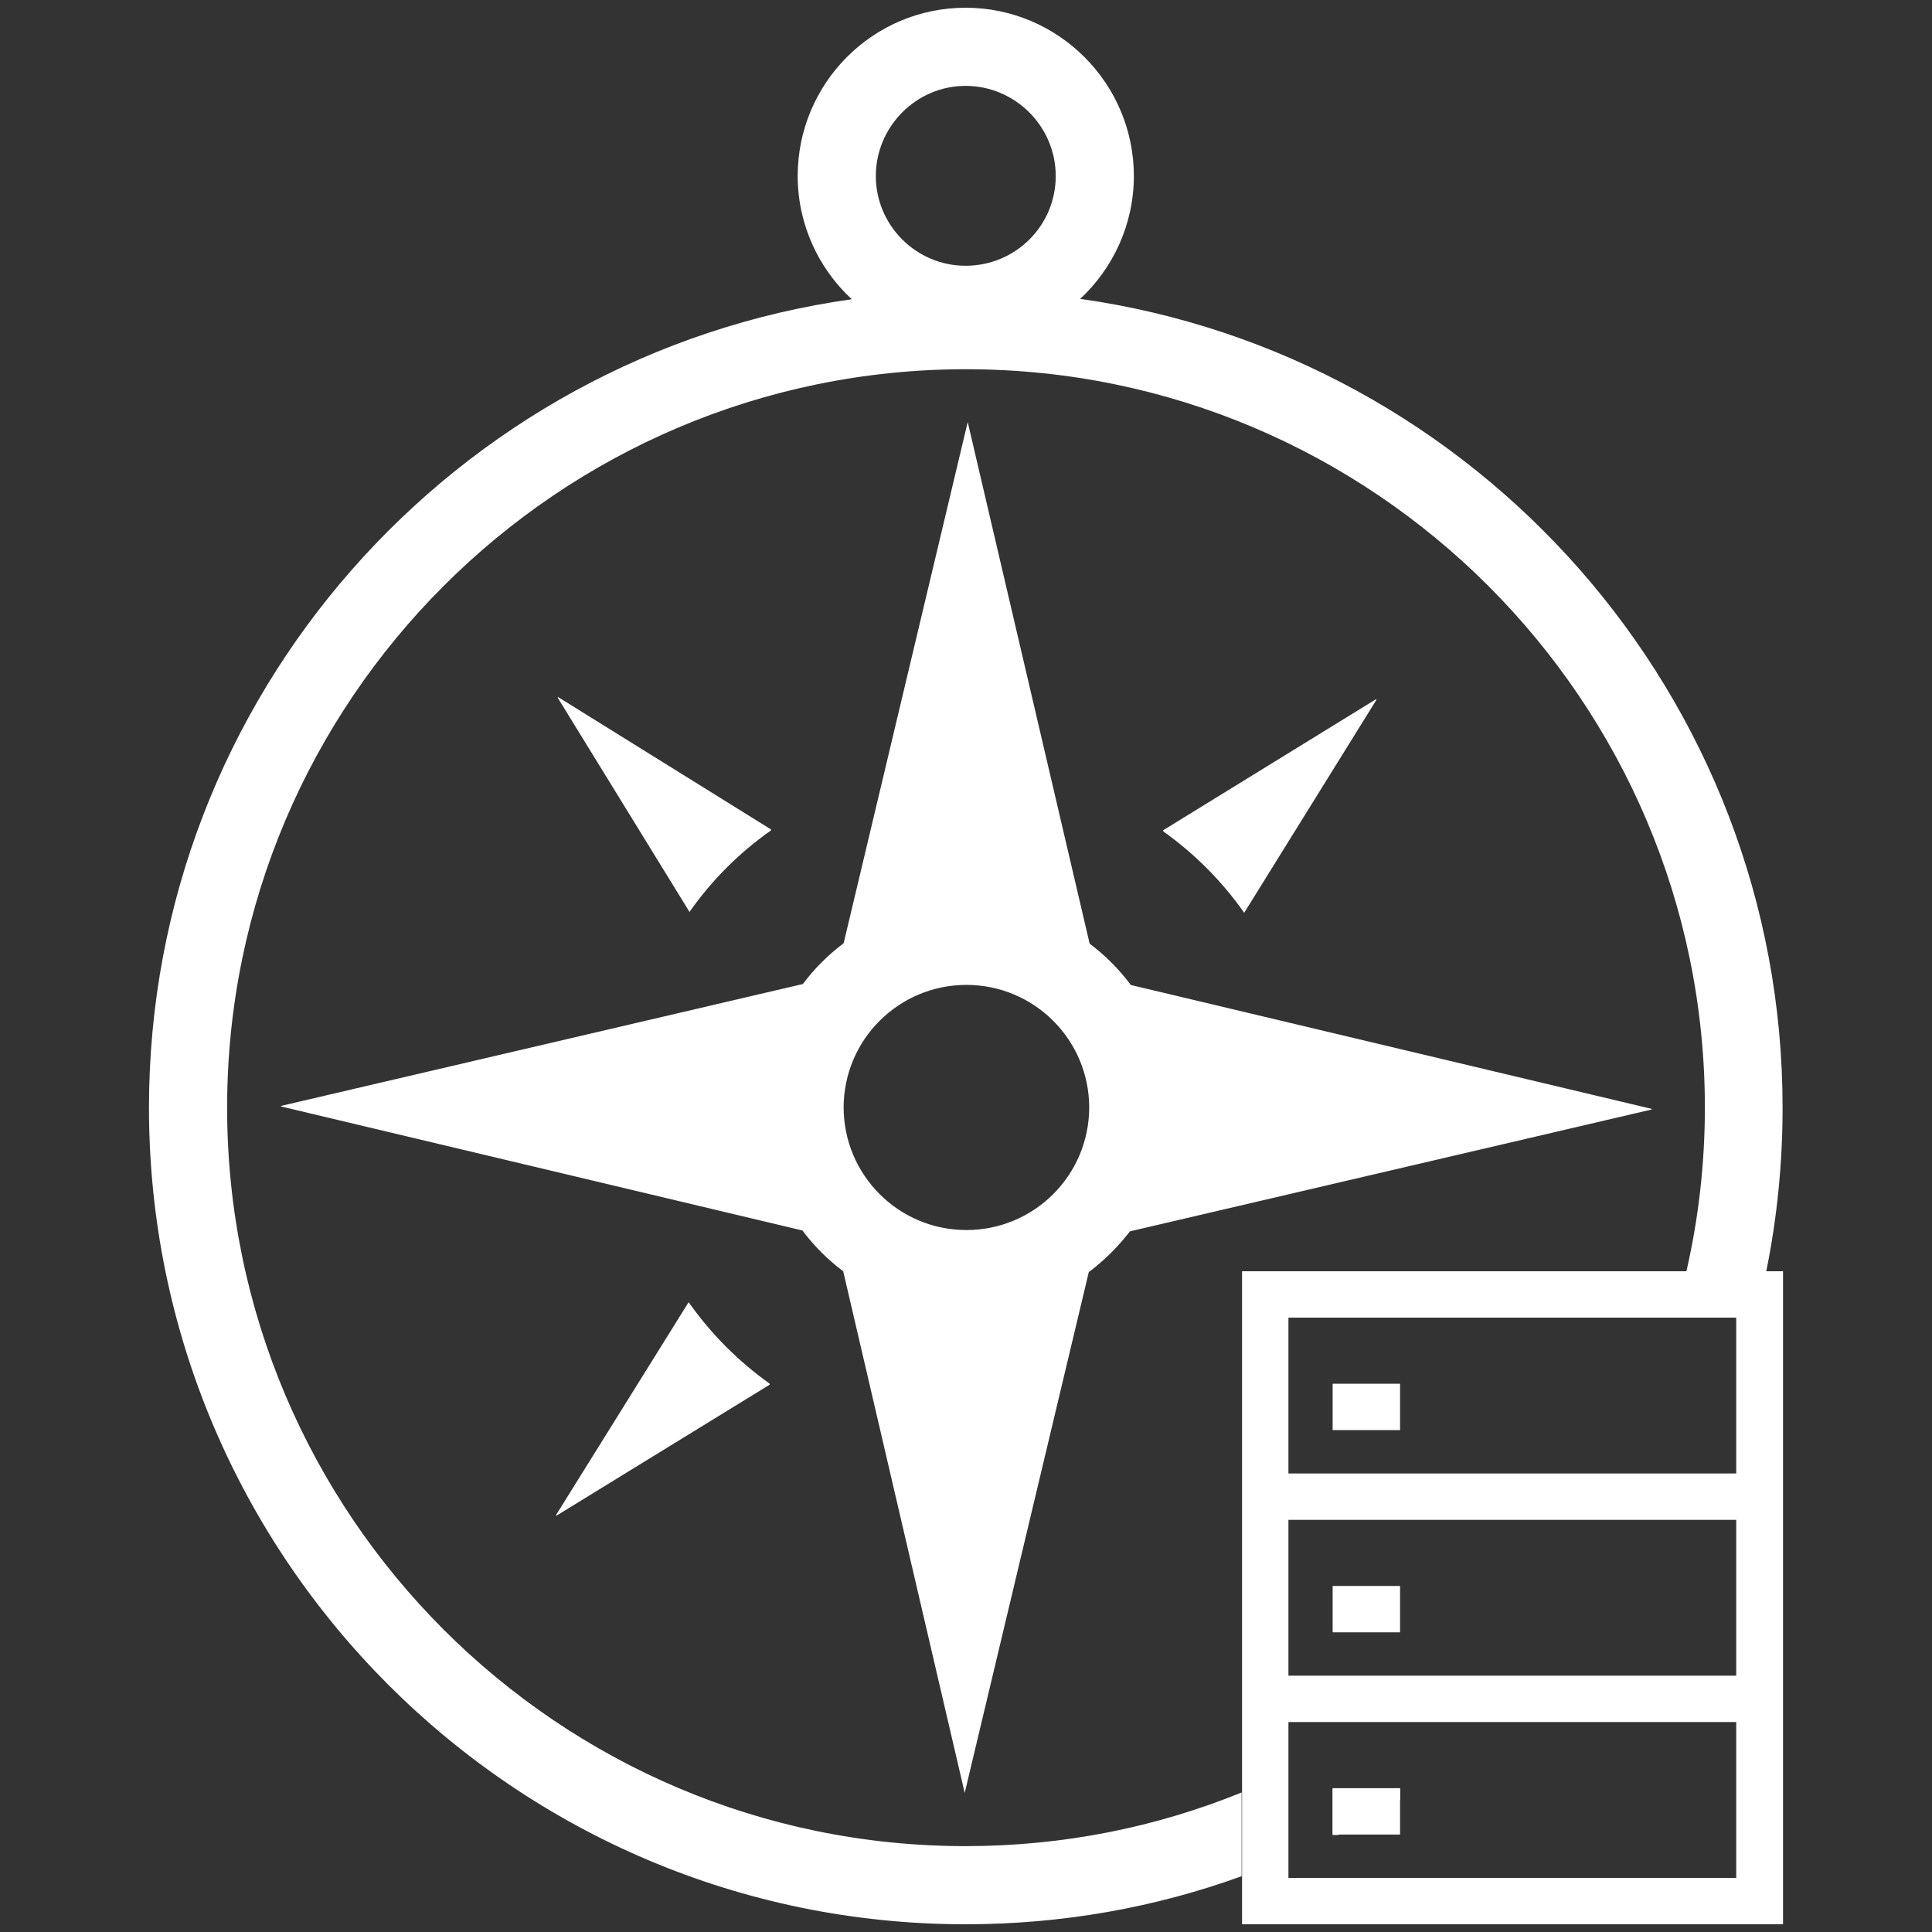
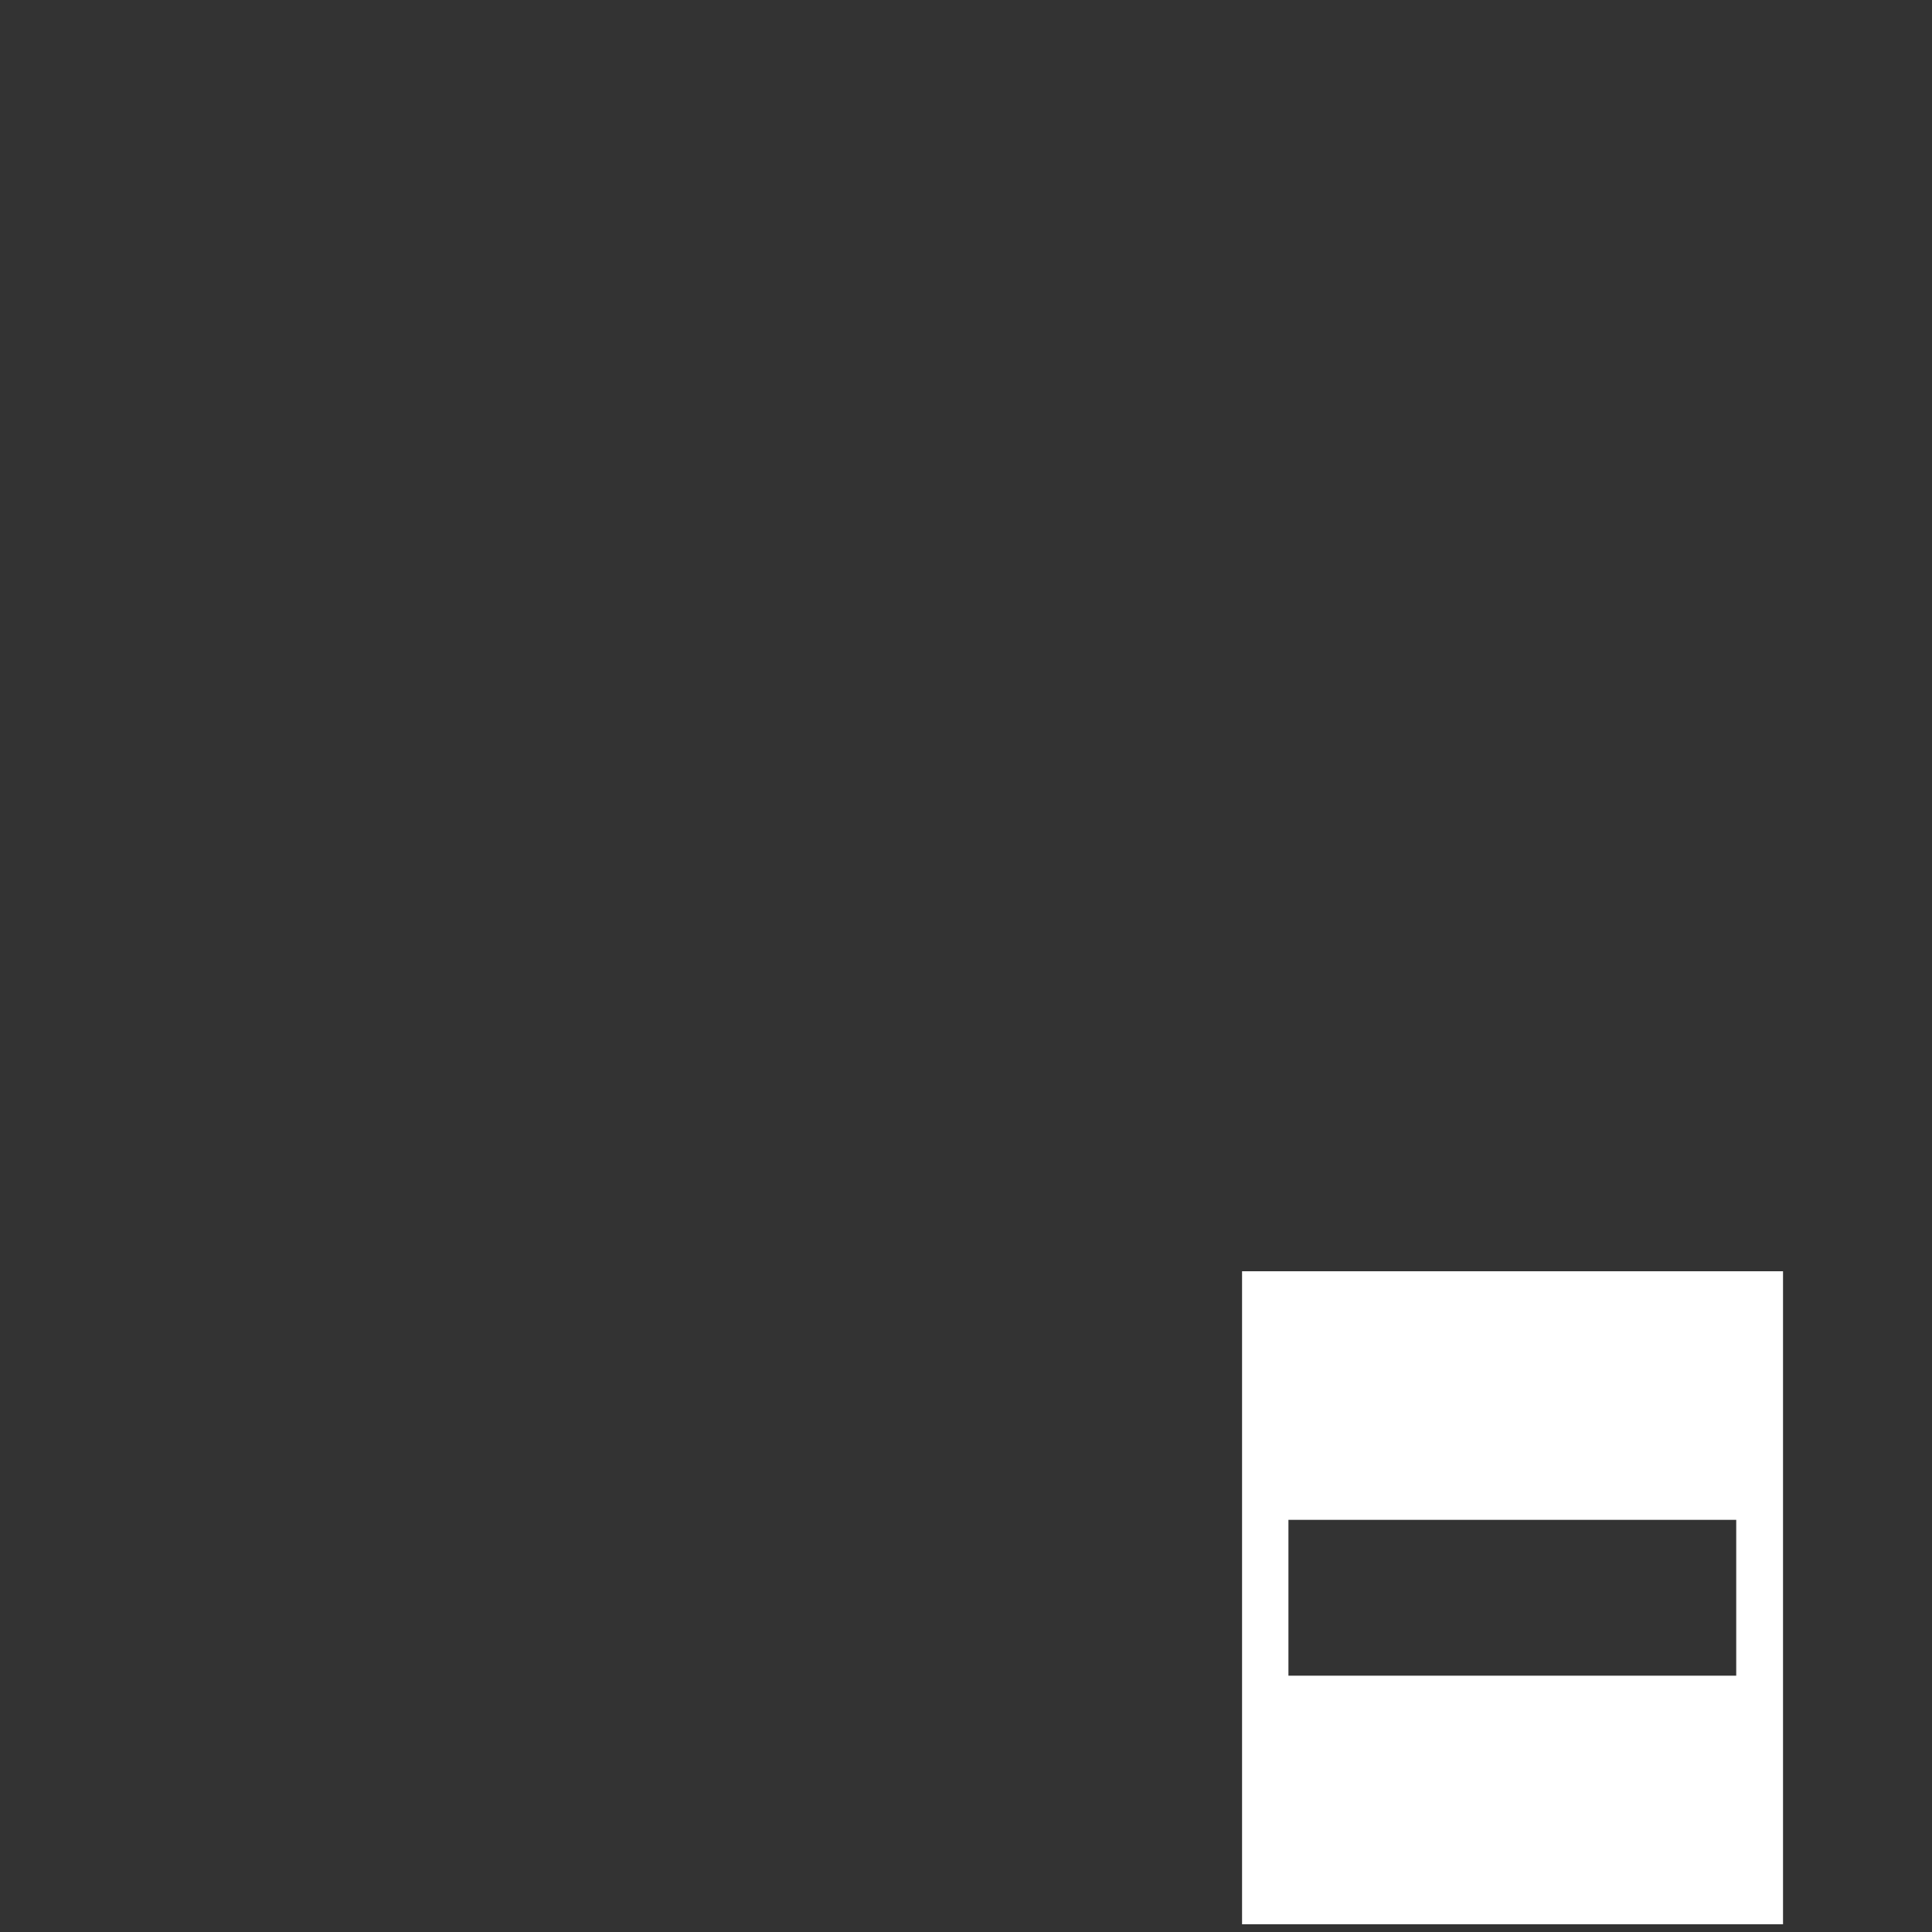
<svg xmlns="http://www.w3.org/2000/svg" id="rnx-navipro-colour" viewBox="0 0 45 45">
  <rect x="0" y="0" width="45" height="45" fill="#333333" stroke="none" />
  <defs>
    <style>.cls-1{fill:#fff;}</style>
  </defs>
-   <path class="cls-1" d="m27.09,19.35c.73.52,1.37,1.16,1.89,1.9l3.08-4.96-4.97,3.06Zm-11.05,10.99l-3.09,4.96,4.98-3.06c-.73-.52-1.37-1.16-1.89-1.9Zm-3.05-14.1l3.07,4.99c.52-.74,1.16-1.38,1.9-1.9l-4.97-3.09Zm13.34,6.69c-.27-.36-.59-.68-.95-.95l-2.84-12.15-2.89,12.14c-.36.27-.68.59-.95.95l-12.16,2.84,12.15,2.89c.27.36.59.68.95.95l2.83,12.15,2.89-12.13c.36-.27.68-.59.96-.95l12.16-2.84-12.15-2.89Zm-3.82,5.72c-1.58,0-2.86-1.28-2.86-2.86s1.28-2.86,2.86-2.86,2.86,1.28,2.86,2.86-1.28,2.86-2.86,2.86Zm-6.47,1.69l-3.09,4.96,4.98-3.06c-.73-.52-1.37-1.16-1.89-1.9Zm-3.05-14.1l3.07,4.99c.52-.74,1.16-1.38,1.9-1.9l-4.97-3.09Zm14.1,3.11c.73.52,1.37,1.16,1.89,1.9l3.08-4.96-4.97,3.06Zm-.76,3.59c-.27-.36-.59-.68-.95-.95l-2.84-12.15-2.89,12.14c-.36.27-.68.59-.95.95l-12.16,2.84,12.15,2.89c.27.36.59.68.95.95l2.83,12.15,2.89-12.13c.36-.27.68-.59.96-.95l12.16-2.84-12.15-2.89Zm-3.82,5.72c-1.58,0-2.86-1.28-2.86-2.86s1.28-2.86,2.86-2.86,2.86,1.28,2.86,2.86-1.28,2.86-2.86,2.86Zm-6.47,1.69l-3.09,4.96,4.98-3.06c-.73-.52-1.37-1.16-1.89-1.9Zm-3.05-14.1l3.07,4.99c.52-.74,1.16-1.38,1.9-1.9l-4.97-3.09Zm14.1,3.11c.73.52,1.37,1.16,1.89,1.9l3.08-4.96-4.97,3.06Zm3.95,22.3v1.08h.13c.49-.25.98-.53,1.44-.82v-.26h-1.57Zm-4.71-18.72c-.27-.36-.59-.68-.95-.95l-2.84-12.15-2.89,12.14c-.36.27-.68.59-.95.95l-12.16,2.84,12.15,2.89c.27.36.59.68.95.95l2.83,12.15,2.89-12.13c.36-.27.68-.59.96-.95l12.16-2.84-12.15-2.89Zm-3.82,5.72c-1.58,0-2.86-1.28-2.86-2.86s1.28-2.86,2.86-2.86,2.86,1.28,2.86,2.86-1.28,2.86-2.86,2.86Zm2.64-21.69c.77-.71,1.26-1.74,1.26-2.87,0-2.16-1.76-3.92-3.92-3.92s-3.91,1.76-3.91,3.92c0,1.13.49,2.16,1.26,2.87C10.61,8.26,3.47,16.21,3.47,25.8c0,10.49,8.53,19.02,19.02,19.02,2.25,0,4.42-.39,6.43-1.12v-1.95c-1.99.81-4.16,1.25-6.43,1.25-9.49,0-17.2-7.72-17.2-17.2S13.01,8.6,22.5,8.6s17.21,7.72,17.21,17.2c0,1.31-.15,2.59-.43,3.81h1.86c.25-1.23.38-2.51.38-3.81,0-9.59-7.13-17.54-16.37-18.84Zm-2.66-.78c-1.15,0-2.09-.94-2.09-2.09s.94-2.1,2.09-2.1,2.1.94,2.1,2.1-.94,2.09-2.1,2.09Zm3.84,16.75c-.27-.36-.59-.68-.95-.95l-2.84-12.15-2.89,12.14c-.36.27-.68.59-.95.95l-12.16,2.84,12.15,2.89c.27.36.59.68.95.95l2.83,12.15,2.89-12.13c.36-.27.68-.59.96-.95l12.16-2.84-12.15-2.89Zm-3.82,5.72c-1.58,0-2.86-1.28-2.86-2.86s1.28-2.86,2.86-2.86,2.86,1.28,2.86,2.86-1.28,2.86-2.86,2.86Zm4.58-9.31c.73.52,1.37,1.16,1.89,1.9l3.08-4.96-4.97,3.06Zm-14.1-3.11l3.07,4.99c.52-.74,1.16-1.38,1.9-1.9l-4.97-3.09Zm3.05,14.1l-3.09,4.96,4.98-3.06c-.73-.52-1.37-1.16-1.89-1.9Zm10.29-7.41c-.27-.36-.59-.68-.95-.95l-2.84-12.15-2.89,12.14c-.36.27-.68.59-.95.95l-12.16,2.84,12.15,2.89c.27.36.59.68.95.95l2.83,12.15,2.89-12.13c.36-.27.68-.59.96-.95l12.16-2.84-12.15-2.89Zm-3.82,5.72c-1.58,0-2.86-1.28-2.86-2.86s1.28-2.86,2.86-2.86,2.86,1.28,2.86,2.86-1.28,2.86-2.86,2.86Zm4.58-9.31c.73.52,1.37,1.16,1.89,1.9l3.08-4.96-4.97,3.06Zm-14.1-3.11l3.07,4.99c.52-.74,1.16-1.38,1.9-1.9l-4.97-3.09Zm3.05,14.1l-3.09,4.96,4.98-3.06c-.73-.52-1.37-1.16-1.89-1.9Zm0,0l-3.09,4.96,4.98-3.06c-.73-.52-1.37-1.16-1.89-1.9Zm-3.05-14.1l3.07,4.99c.52-.74,1.16-1.38,1.9-1.9l-4.97-3.09Zm14.1,3.11c.73.52,1.37,1.16,1.89,1.9l3.08-4.96-4.97,3.06Zm-.76,3.59c-.27-.36-.59-.68-.95-.95l-2.84-12.15-2.89,12.14c-.36.27-.68.59-.95.95l-12.16,2.84,12.15,2.89c.27.36.59.68.95.95l2.83,12.15,2.89-12.13c.36-.27.68-.59.96-.95l12.16-2.84-12.15-2.89Zm-3.82,5.72c-1.58,0-2.86-1.28-2.86-2.86s1.28-2.86,2.86-2.86,2.86,1.28,2.86,2.86-1.28,2.86-2.86,2.86Z" />
  <g>
-     <path class="cls-1" d="m28.93,29.61v15.21h12.6v-15.21h-12.6Zm11.51,14.13h-10.43v-3.63h10.43v3.63Zm0-4.71h-10.43v-3.63h10.43v3.63Zm0-4.71h-10.43v-3.63h10.43v3.63Z" />
-     <rect class="cls-1" x="31.04" y="32.23" width="1.57" height="1.08" />
-     <rect class="cls-1" x="31.04" y="36.94" width="1.57" height="1.08" />
-     <rect class="cls-1" x="31.04" y="41.65" width="1.57" height="1.08" />
+     <path class="cls-1" d="m28.93,29.61v15.21h12.6v-15.21h-12.6Zm11.51,14.13h-10.43v-3.63h10.43v3.63Zh-10.43v-3.63h10.43v3.63Zm0-4.71h-10.43v-3.63h10.43v3.63Z" />
  </g>
</svg>